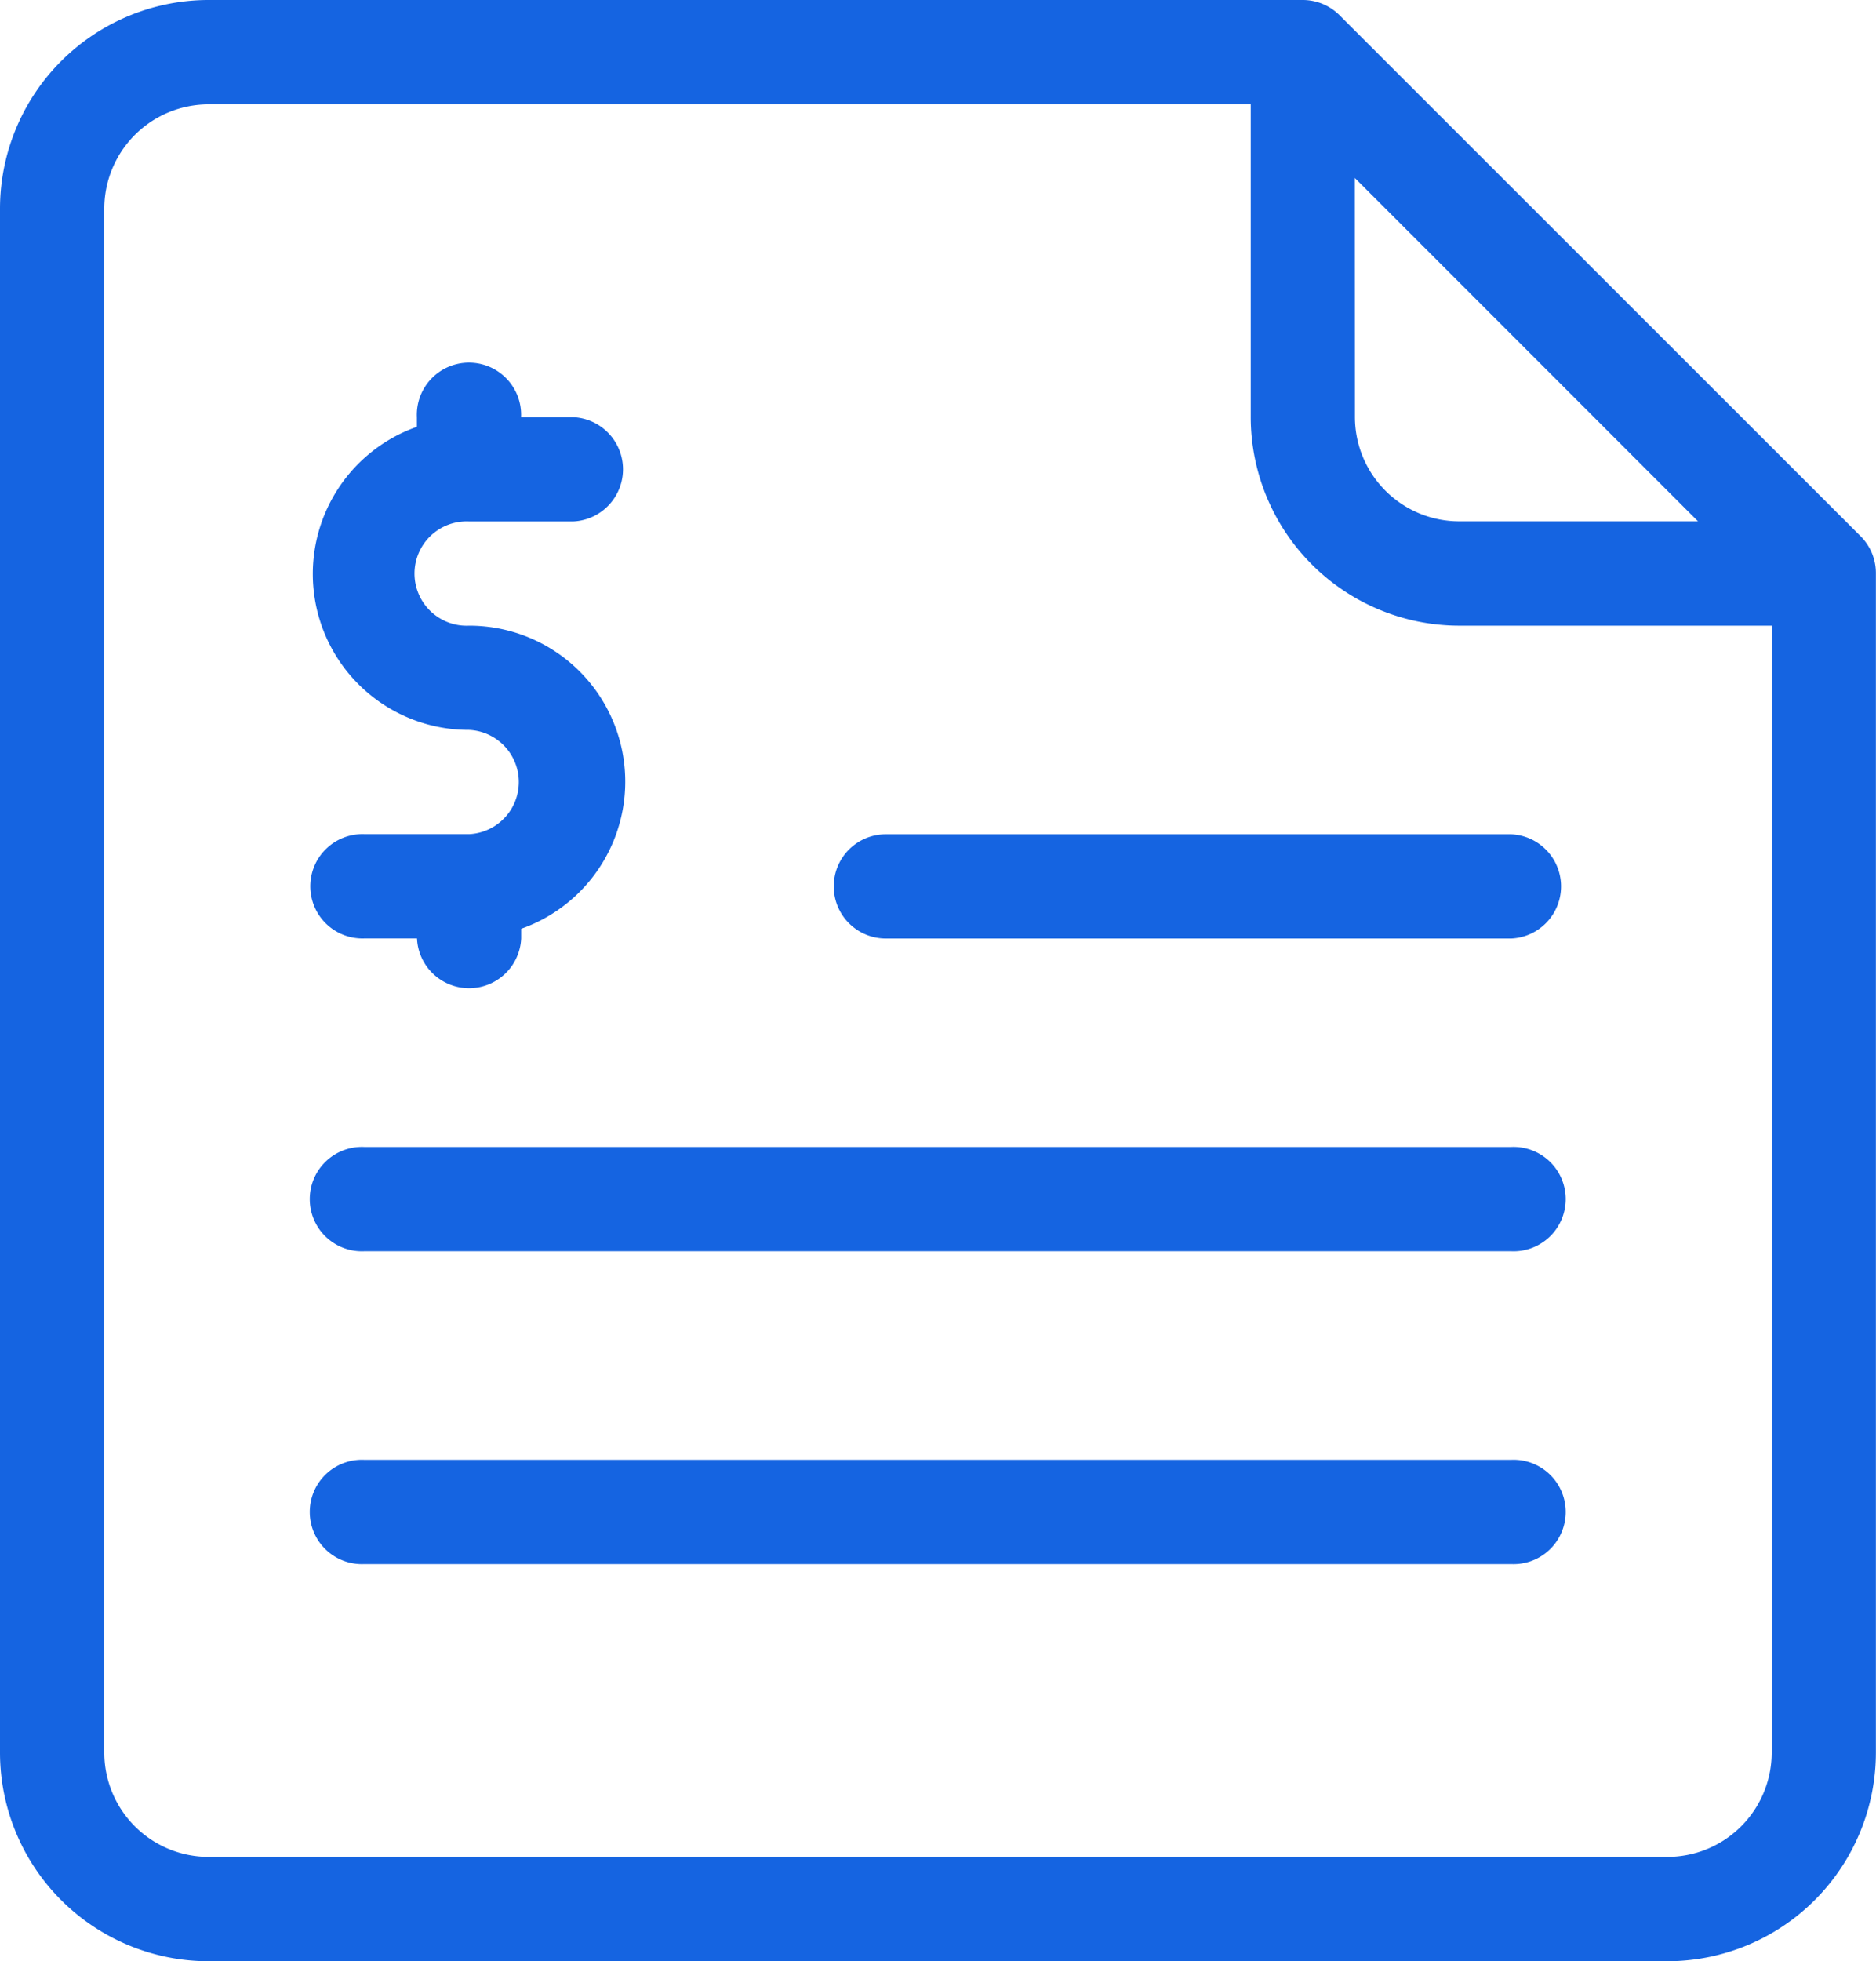
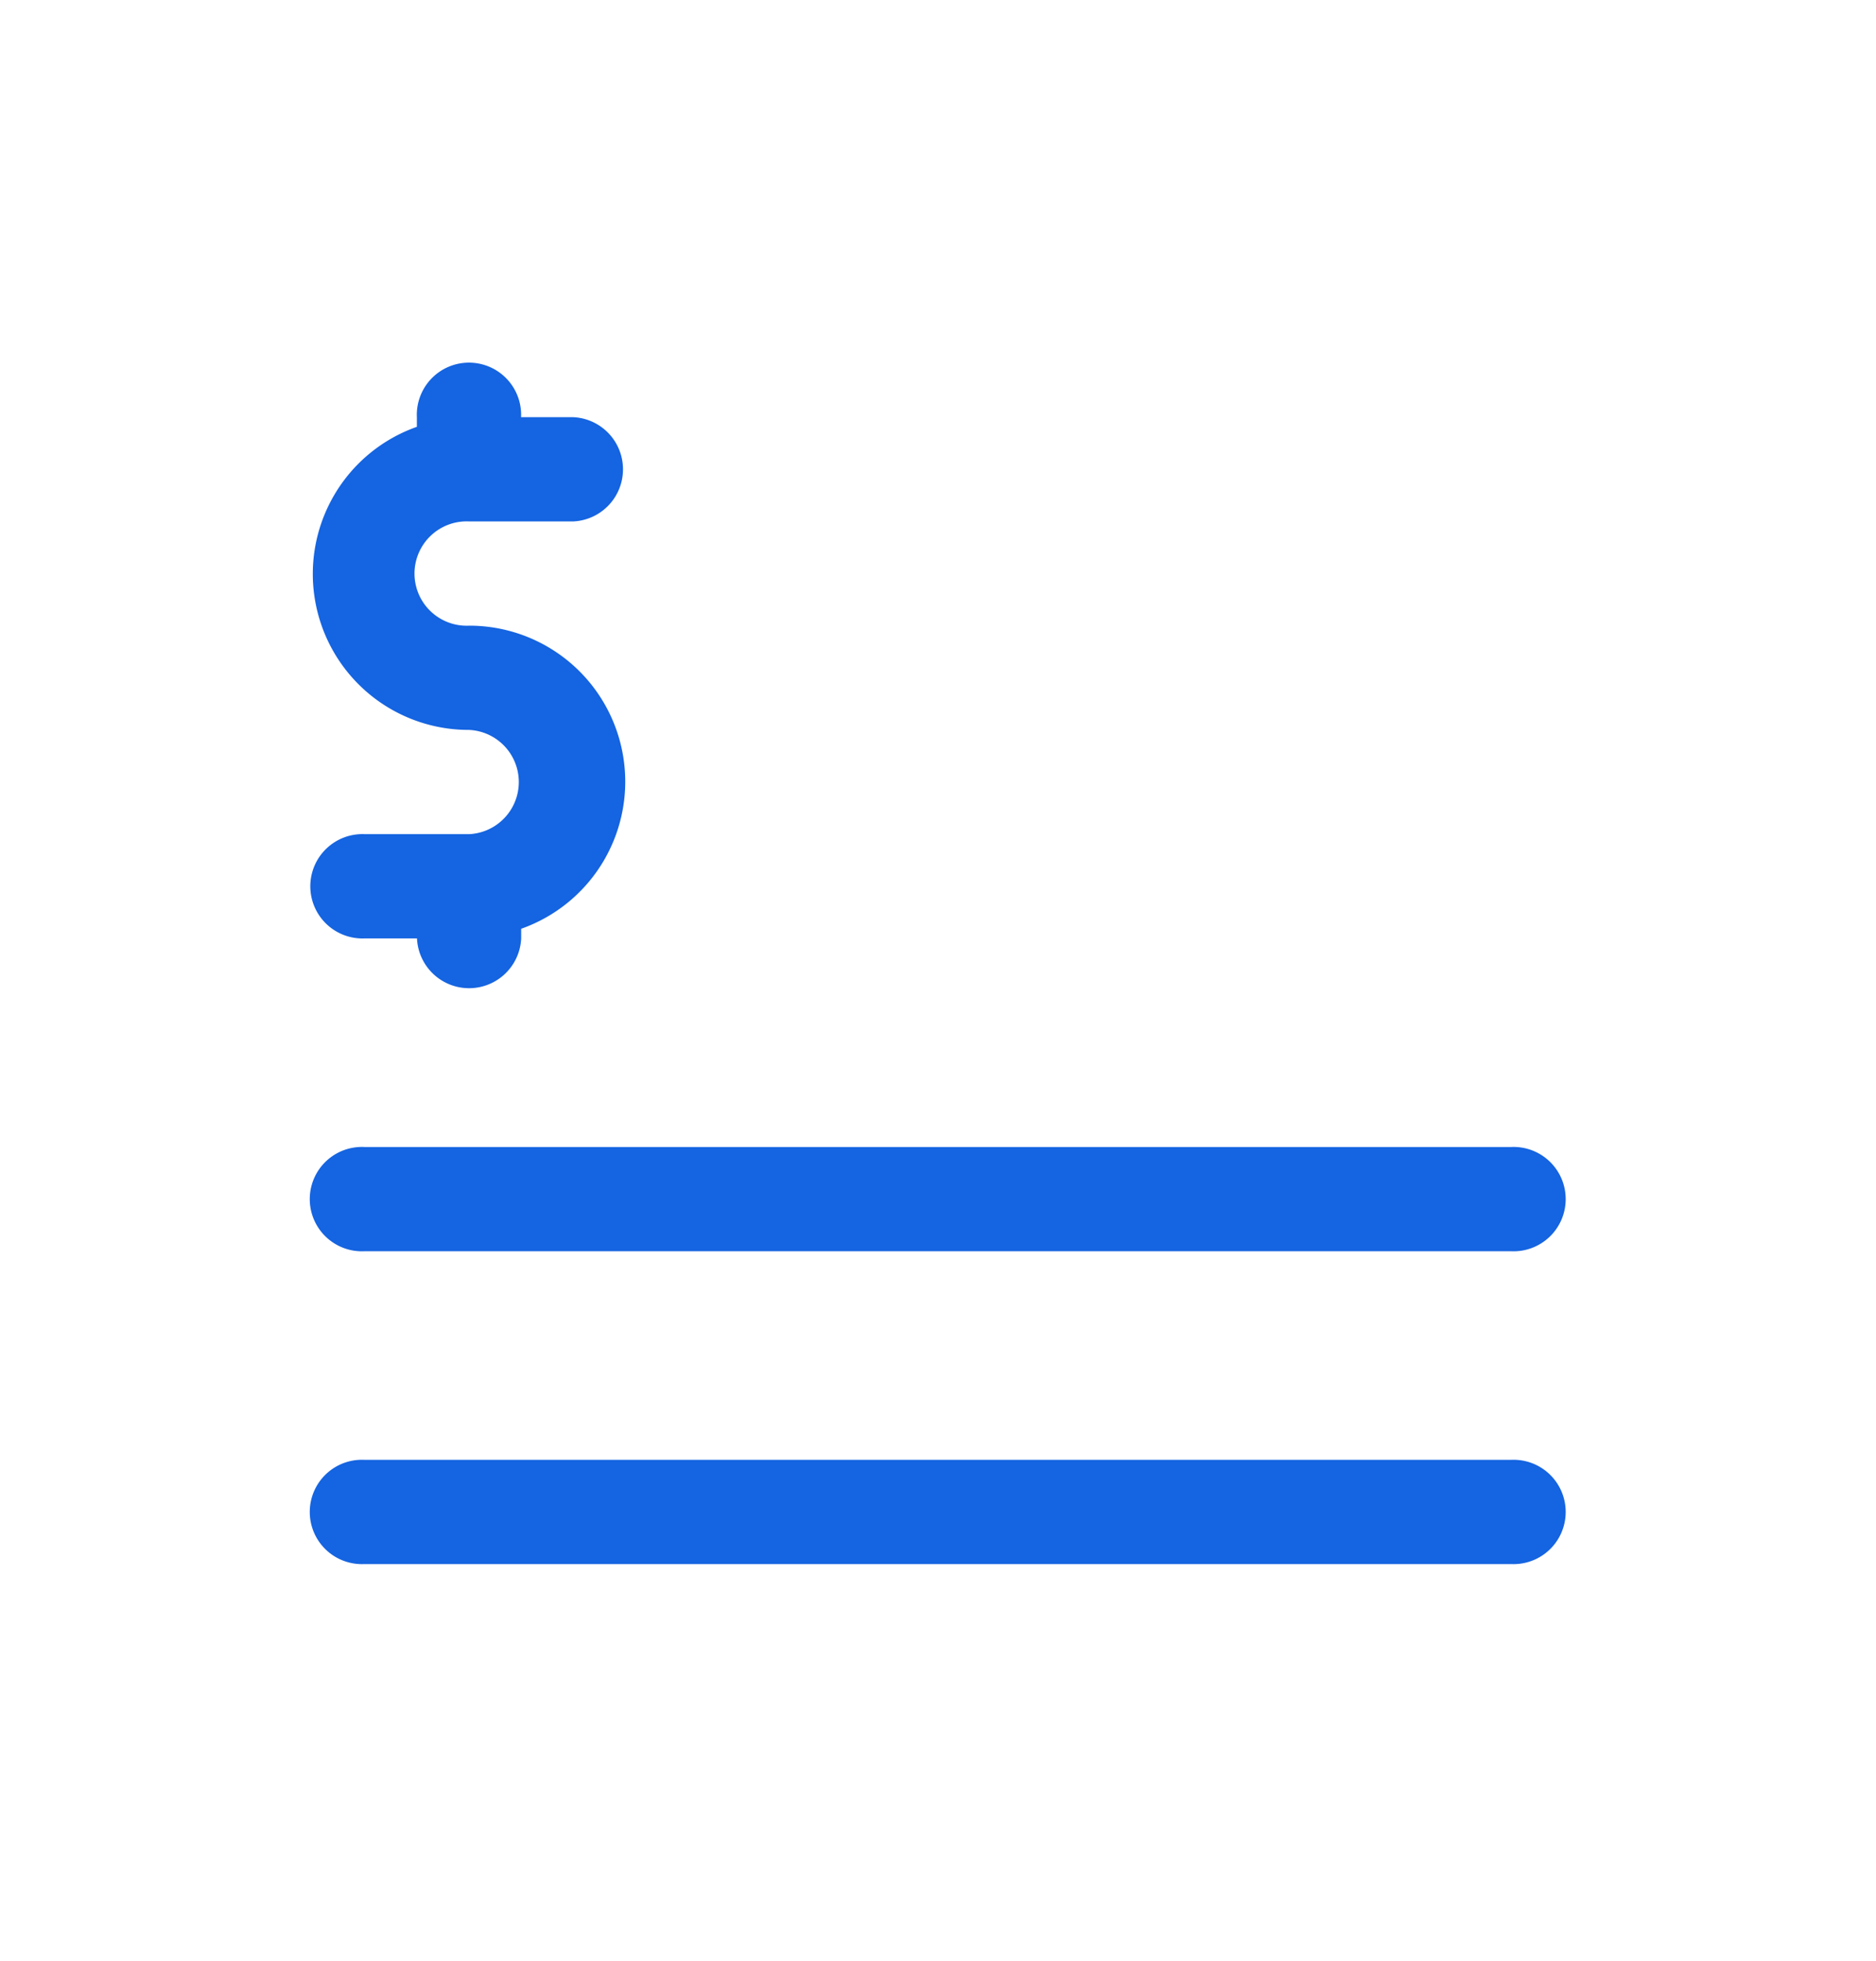
<svg xmlns="http://www.w3.org/2000/svg" id="invoice_7_" data-name="invoice (7)" width="17.339" height="18.118" viewBox="0 0 17.339 18.118">
  <g id="Group_15364" data-name="Group 15364" transform="translate(0 0)">
    <g id="Group_15363" data-name="Group 15363" transform="translate(0)">
-       <path id="Path_45392" data-name="Path 45392" d="M81.2,4.957,76.381.141A.481.481,0,0,0,76.041,0H65.926A1.929,1.929,0,0,0,64,1.927V16.192a1.929,1.929,0,0,0,1.927,1.926H79.412a1.929,1.929,0,0,0,1.926-1.927V5.3A.481.481,0,0,0,81.2,4.957ZM76.522,1.644l3.172,3.172H77.486a.964.964,0,0,1-.963-.963Zm3.853,14.547a.964.964,0,0,1-.963.963H65.927a.964.964,0,0,1-.963-.963V1.927a.964.964,0,0,1,.963-.963h9.633v2.89A1.929,1.929,0,0,0,77.486,5.78h2.89Z" transform="translate(-64 0)" fill="#1564e1" />
      <path id="Path_45393" data-name="Path 45393" d="M139.077,298.667h-10.6a.482.482,0,1,0,0,.963h10.6a.482.482,0,1,0,0-.963Z" transform="translate(-125.11 -285.181)" fill="#1564e1" />
      <path id="Path_45394" data-name="Path 45394" d="M139.077,234.667h-10.6a.482.482,0,1,0,0,.963h10.6a.482.482,0,1,0,0-.963Z" transform="translate(-125.11 -224.071)" fill="#1564e1" />
-       <path id="Path_45397" data-name="Path 45397" d="M234.667,171.148a.481.481,0,0,0,.482.482h5.78a.482.482,0,0,0,0-.963h-5.78A.481.481,0,0,0,234.667,171.148Z" transform="translate(-226.961 -162.96)" fill="#1564e1" />
      <path id="Path_45398" data-name="Path 45398" d="M129.445,79h-.963a.482.482,0,1,0,0,.963h.482a.482.482,0,0,0,.963,0v-.089a1.441,1.441,0,0,0-.482-2.8.482.482,0,1,1,0-.963h.963a.482.482,0,0,0,0-.963h-.482a.482.482,0,1,0-.963,0v.089a1.441,1.441,0,0,0,.482,2.8.482.482,0,0,1,0,.963Z" transform="translate(-125.11 -71.294)" fill="#1564e1" />
    </g>
  </g>
</svg>